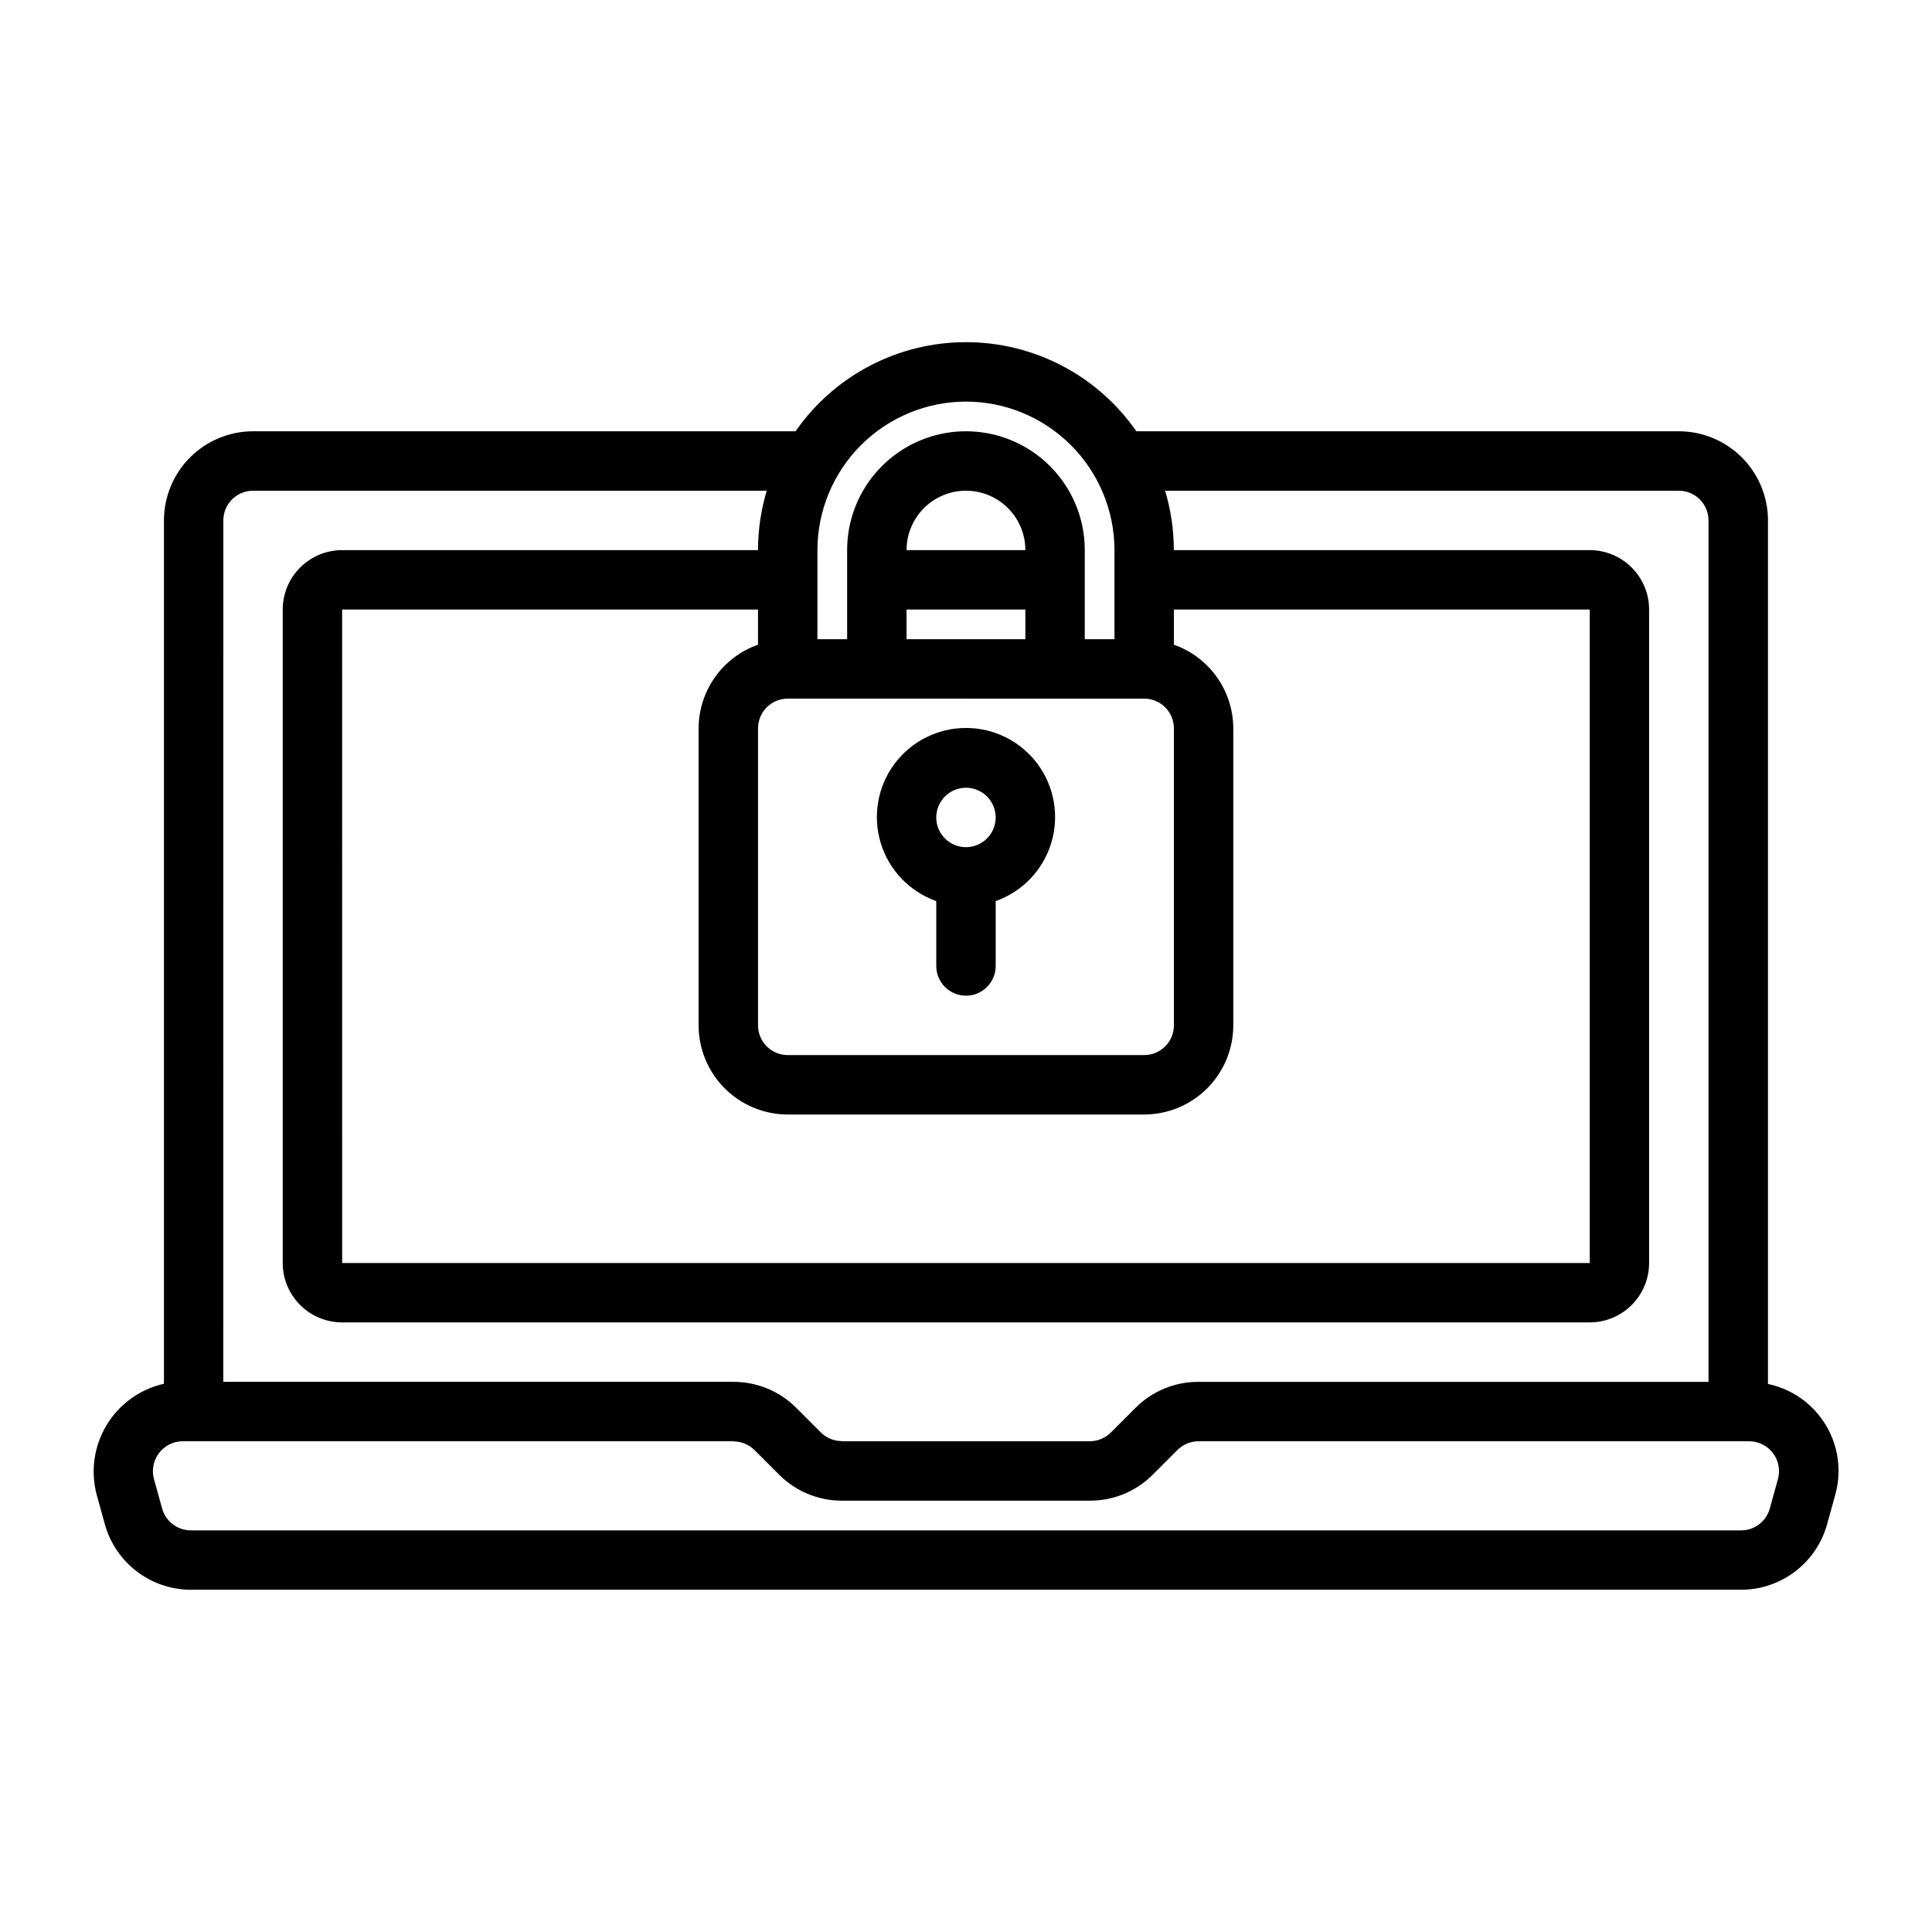
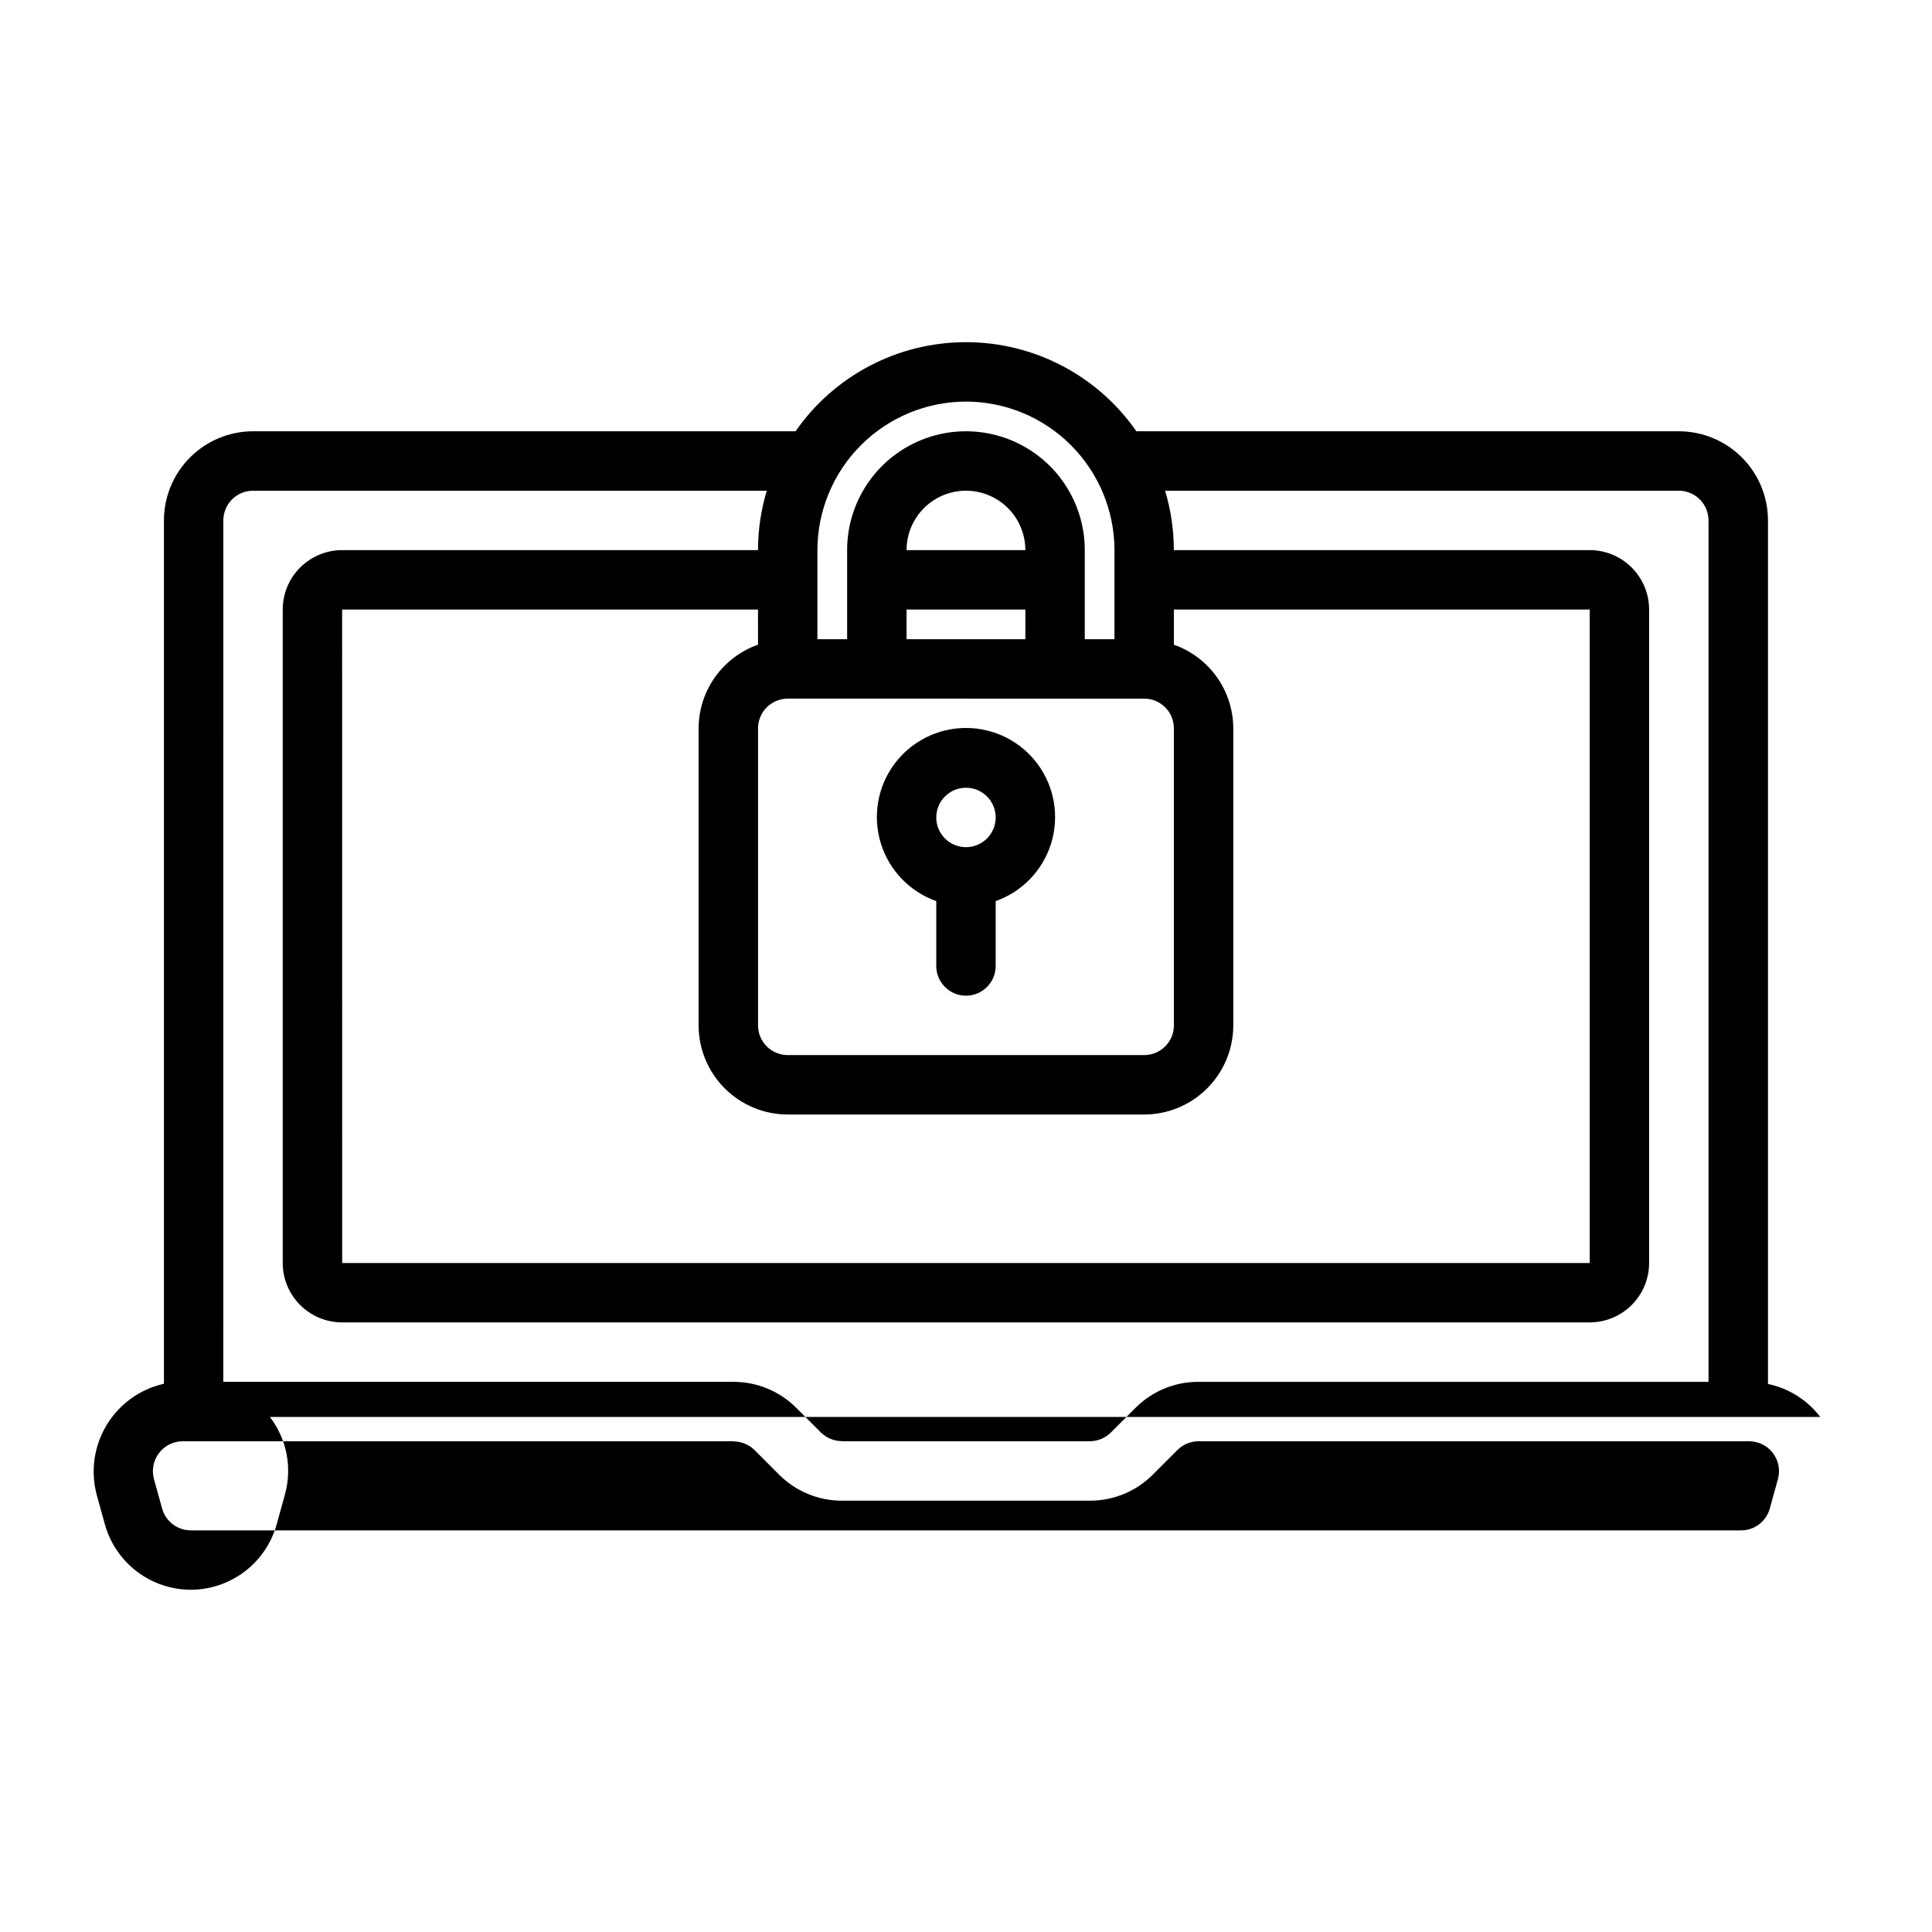
<svg xmlns="http://www.w3.org/2000/svg" fill="#000000" width="800px" height="800px" version="1.1" viewBox="144 144 512 512">
-   <path d="m392.12 382.8v17.195c0 4.348 3.527 7.871 7.875 7.871s7.871-3.523 7.871-7.871v-17.195c7.059-2.496 12.52-8.195 14.711-15.355 2.191-7.16 0.859-14.934-3.594-20.957-4.453-6.019-11.5-9.57-18.988-9.57s-14.535 3.551-18.988 9.57c-4.453 6.019-5.785 13.797-3.594 20.957 2.191 7.16 7.648 12.859 14.707 15.355zm7.875-30.039c3.184 0 6.055 1.918 7.269 4.859 1.219 2.941 0.547 6.328-1.703 8.578-2.254 2.254-5.641 2.926-8.582 1.707s-4.859-4.086-4.859-7.273c0.004-4.344 3.527-7.867 7.875-7.871zm226.39 166.75c-3.41-4.488-8.332-7.594-13.852-8.742v-228.86c-0.008-6.262-2.496-12.266-6.926-16.691-4.426-4.426-10.43-6.918-16.691-6.926h-143.77c-10.277-14.793-27.145-23.613-45.156-23.613s-34.883 8.82-45.156 23.613h-143.77c-6.262 0.008-12.266 2.5-16.691 6.926-4.43 4.426-6.918 10.43-6.926 16.691v228.8c-6.328 1.422-11.801 5.359-15.164 10.902-3.363 5.547-4.324 12.223-2.664 18.488l2.176 7.871v0.004c1.387 4.973 4.363 9.359 8.473 12.488 4.109 3.129 9.129 4.828 14.293 4.84h410.87c5.164-0.012 10.184-1.711 14.293-4.84 4.109-3.129 7.082-7.512 8.469-12.488l2.176-7.875c1.988-7.109 0.516-14.738-3.977-20.594zm-242.14-213.98h31.488v7.871h-31.488zm0-15.742v-0.004c0-5.625 3-10.82 7.871-13.633s10.875-2.812 15.746 0 7.871 8.008 7.871 13.633zm62.977 39.359v-0.004c4.348 0.008 7.867 3.527 7.871 7.875v78.719c-0.004 4.348-3.523 7.867-7.871 7.871h-94.465c-4.344-0.004-7.867-3.523-7.871-7.871v-78.719c0.004-4.348 3.527-7.867 7.871-7.875zm-102.34-14.297c-4.59 1.617-8.57 4.617-11.391 8.586-2.816 3.969-4.34 8.715-4.356 13.582v78.719c0.008 6.262 2.5 12.266 6.926 16.691 4.43 4.43 10.43 6.918 16.691 6.926h94.465c6.262-0.008 12.266-2.496 16.691-6.926 4.426-4.426 6.918-10.43 6.926-16.691v-78.719c-0.016-4.867-1.539-9.613-4.356-13.582-2.82-3.969-6.797-6.969-11.391-8.586v-9.32h110.21v173.18h-330.62l-0.008-173.18h110.21zm55.105-64.426c10.434 0.012 20.438 4.164 27.816 11.543s11.531 17.383 11.543 27.816v23.617h-7.871v-23.617c0-11.25-6.004-21.645-15.746-27.27-9.742-5.625-21.746-5.625-31.488 0-9.742 5.625-15.742 16.02-15.742 27.27v23.617h-7.875v-23.617c0.016-10.434 4.164-20.438 11.543-27.816 7.379-7.379 17.383-11.531 27.82-11.543zm-196.8 31.488c0.004-4.344 3.523-7.867 7.871-7.871h136.14c-1.535 5.106-2.316 10.41-2.32 15.742h-110.21c-4.176 0.008-8.176 1.668-11.129 4.617-2.953 2.953-4.613 6.953-4.617 11.129v173.18c0.004 4.176 1.664 8.176 4.617 11.129 2.953 2.949 6.953 4.609 11.129 4.613h330.62c4.172-0.004 8.176-1.664 11.125-4.613 2.953-2.953 4.613-6.953 4.617-11.129v-173.18c-0.004-4.176-1.664-8.176-4.617-11.129-2.949-2.949-6.953-4.609-11.125-4.617h-110.21c-0.004-5.332-0.785-10.637-2.32-15.742h136.14c4.348 0.004 7.867 3.527 7.875 7.871v228.29h-135.18c-6.266-0.016-12.277 2.473-16.695 6.918l-6.519 6.519c-1.48 1.469-3.481 2.297-5.566 2.305h-65.68c-0.078 0-0.148-0.043-0.227-0.047v0.004c-2.004-0.051-3.91-0.859-5.344-2.262l-6.519-6.519h0.004c-4.422-4.441-10.434-6.934-16.703-6.918h-135.17zm412 254-2.176 7.875c-0.949 3.41-4.051 5.769-7.586 5.777h-410.87c-3.539-0.008-6.641-2.371-7.59-5.781l-2.176-7.867c-0.633-2.367-0.137-4.898 1.352-6.848 1.484-1.949 3.789-3.102 6.242-3.121h145.98c0.078 0 0.148 0.043 0.227 0.047 2 0.051 3.91 0.859 5.34 2.262l6.519 6.519c4.418 4.441 10.434 6.934 16.699 6.918h65.68c6.266 0.016 12.277-2.477 16.695-6.918l6.519-6.519c1.48-1.469 3.481-2.301 5.566-2.309h145.99c2.449 0.02 4.754 1.172 6.238 3.121 1.484 1.949 1.984 4.477 1.348 6.844z" />
+   <path d="m392.12 382.8v17.195c0 4.348 3.527 7.871 7.875 7.871s7.871-3.523 7.871-7.871v-17.195c7.059-2.496 12.52-8.195 14.711-15.355 2.191-7.16 0.859-14.934-3.594-20.957-4.453-6.019-11.5-9.57-18.988-9.57s-14.535 3.551-18.988 9.57c-4.453 6.019-5.785 13.797-3.594 20.957 2.191 7.16 7.648 12.859 14.707 15.355zm7.875-30.039c3.184 0 6.055 1.918 7.269 4.859 1.219 2.941 0.547 6.328-1.703 8.578-2.254 2.254-5.641 2.926-8.582 1.707s-4.859-4.086-4.859-7.273c0.004-4.344 3.527-7.867 7.875-7.871zm226.39 166.75c-3.41-4.488-8.332-7.594-13.852-8.742v-228.86c-0.008-6.262-2.496-12.266-6.926-16.691-4.426-4.426-10.43-6.918-16.691-6.926h-143.77c-10.277-14.793-27.145-23.613-45.156-23.613s-34.883 8.82-45.156 23.613h-143.77c-6.262 0.008-12.266 2.5-16.691 6.926-4.43 4.426-6.918 10.43-6.926 16.691v228.8c-6.328 1.422-11.801 5.359-15.164 10.902-3.363 5.547-4.324 12.223-2.664 18.488l2.176 7.871v0.004c1.387 4.973 4.363 9.359 8.473 12.488 4.109 3.129 9.129 4.828 14.293 4.84c5.164-0.012 10.184-1.711 14.293-4.84 4.109-3.129 7.082-7.512 8.469-12.488l2.176-7.875c1.988-7.109 0.516-14.738-3.977-20.594zm-242.14-213.98h31.488v7.871h-31.488zm0-15.742v-0.004c0-5.625 3-10.82 7.871-13.633s10.875-2.812 15.746 0 7.871 8.008 7.871 13.633zm62.977 39.359v-0.004c4.348 0.008 7.867 3.527 7.871 7.875v78.719c-0.004 4.348-3.523 7.867-7.871 7.871h-94.465c-4.344-0.004-7.867-3.523-7.871-7.871v-78.719c0.004-4.348 3.527-7.867 7.871-7.875zm-102.34-14.297c-4.59 1.617-8.57 4.617-11.391 8.586-2.816 3.969-4.34 8.715-4.356 13.582v78.719c0.008 6.262 2.5 12.266 6.926 16.691 4.43 4.43 10.43 6.918 16.691 6.926h94.465c6.262-0.008 12.266-2.496 16.691-6.926 4.426-4.426 6.918-10.43 6.926-16.691v-78.719c-0.016-4.867-1.539-9.613-4.356-13.582-2.82-3.969-6.797-6.969-11.391-8.586v-9.32h110.21v173.18h-330.62l-0.008-173.18h110.21zm55.105-64.426c10.434 0.012 20.438 4.164 27.816 11.543s11.531 17.383 11.543 27.816v23.617h-7.871v-23.617c0-11.25-6.004-21.645-15.746-27.27-9.742-5.625-21.746-5.625-31.488 0-9.742 5.625-15.742 16.02-15.742 27.27v23.617h-7.875v-23.617c0.016-10.434 4.164-20.438 11.543-27.816 7.379-7.379 17.383-11.531 27.82-11.543zm-196.8 31.488c0.004-4.344 3.523-7.867 7.871-7.871h136.14c-1.535 5.106-2.316 10.41-2.32 15.742h-110.21c-4.176 0.008-8.176 1.668-11.129 4.617-2.953 2.953-4.613 6.953-4.617 11.129v173.18c0.004 4.176 1.664 8.176 4.617 11.129 2.953 2.949 6.953 4.609 11.129 4.613h330.62c4.172-0.004 8.176-1.664 11.125-4.613 2.953-2.953 4.613-6.953 4.617-11.129v-173.18c-0.004-4.176-1.664-8.176-4.617-11.129-2.949-2.949-6.953-4.609-11.125-4.617h-110.21c-0.004-5.332-0.785-10.637-2.32-15.742h136.14c4.348 0.004 7.867 3.527 7.875 7.871v228.29h-135.18c-6.266-0.016-12.277 2.473-16.695 6.918l-6.519 6.519c-1.48 1.469-3.481 2.297-5.566 2.305h-65.68c-0.078 0-0.148-0.043-0.227-0.047v0.004c-2.004-0.051-3.91-0.859-5.344-2.262l-6.519-6.519h0.004c-4.422-4.441-10.434-6.934-16.703-6.918h-135.17zm412 254-2.176 7.875c-0.949 3.41-4.051 5.769-7.586 5.777h-410.87c-3.539-0.008-6.641-2.371-7.59-5.781l-2.176-7.867c-0.633-2.367-0.137-4.898 1.352-6.848 1.484-1.949 3.789-3.102 6.242-3.121h145.98c0.078 0 0.148 0.043 0.227 0.047 2 0.051 3.91 0.859 5.34 2.262l6.519 6.519c4.418 4.441 10.434 6.934 16.699 6.918h65.68c6.266 0.016 12.277-2.477 16.695-6.918l6.519-6.519c1.48-1.469 3.481-2.301 5.566-2.309h145.99c2.449 0.02 4.754 1.172 6.238 3.121 1.484 1.949 1.984 4.477 1.348 6.844z" />
</svg>